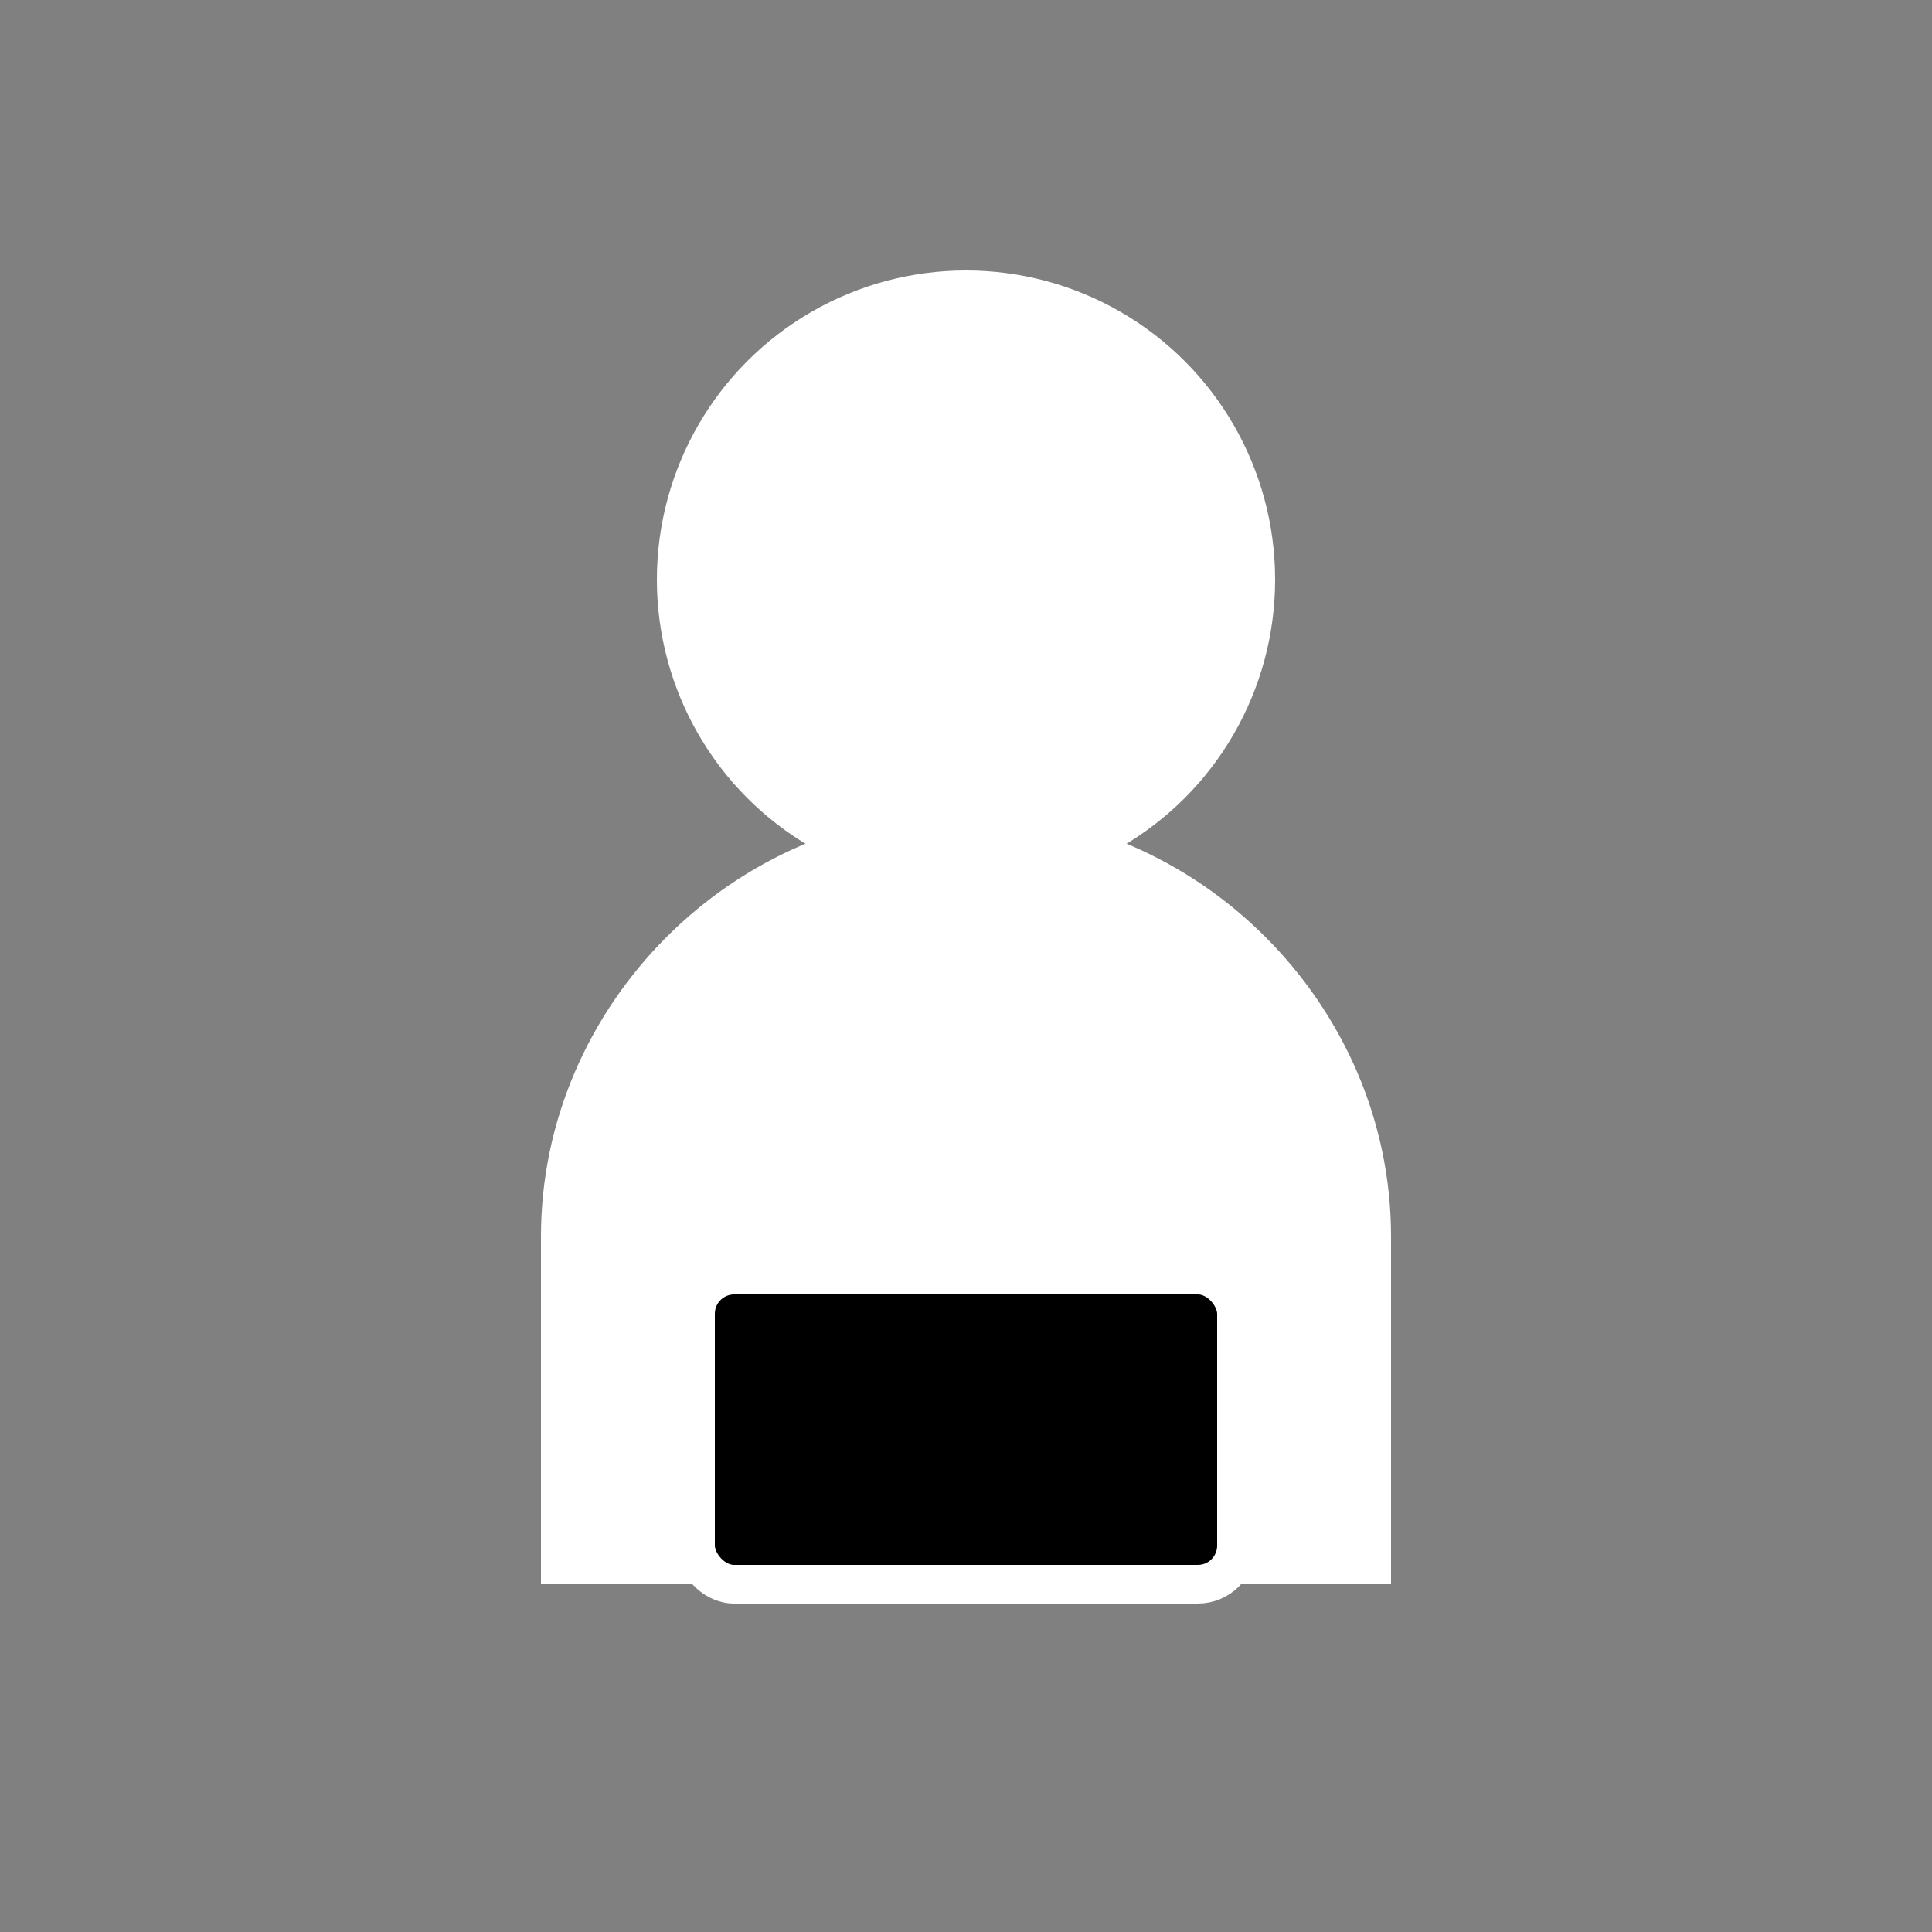
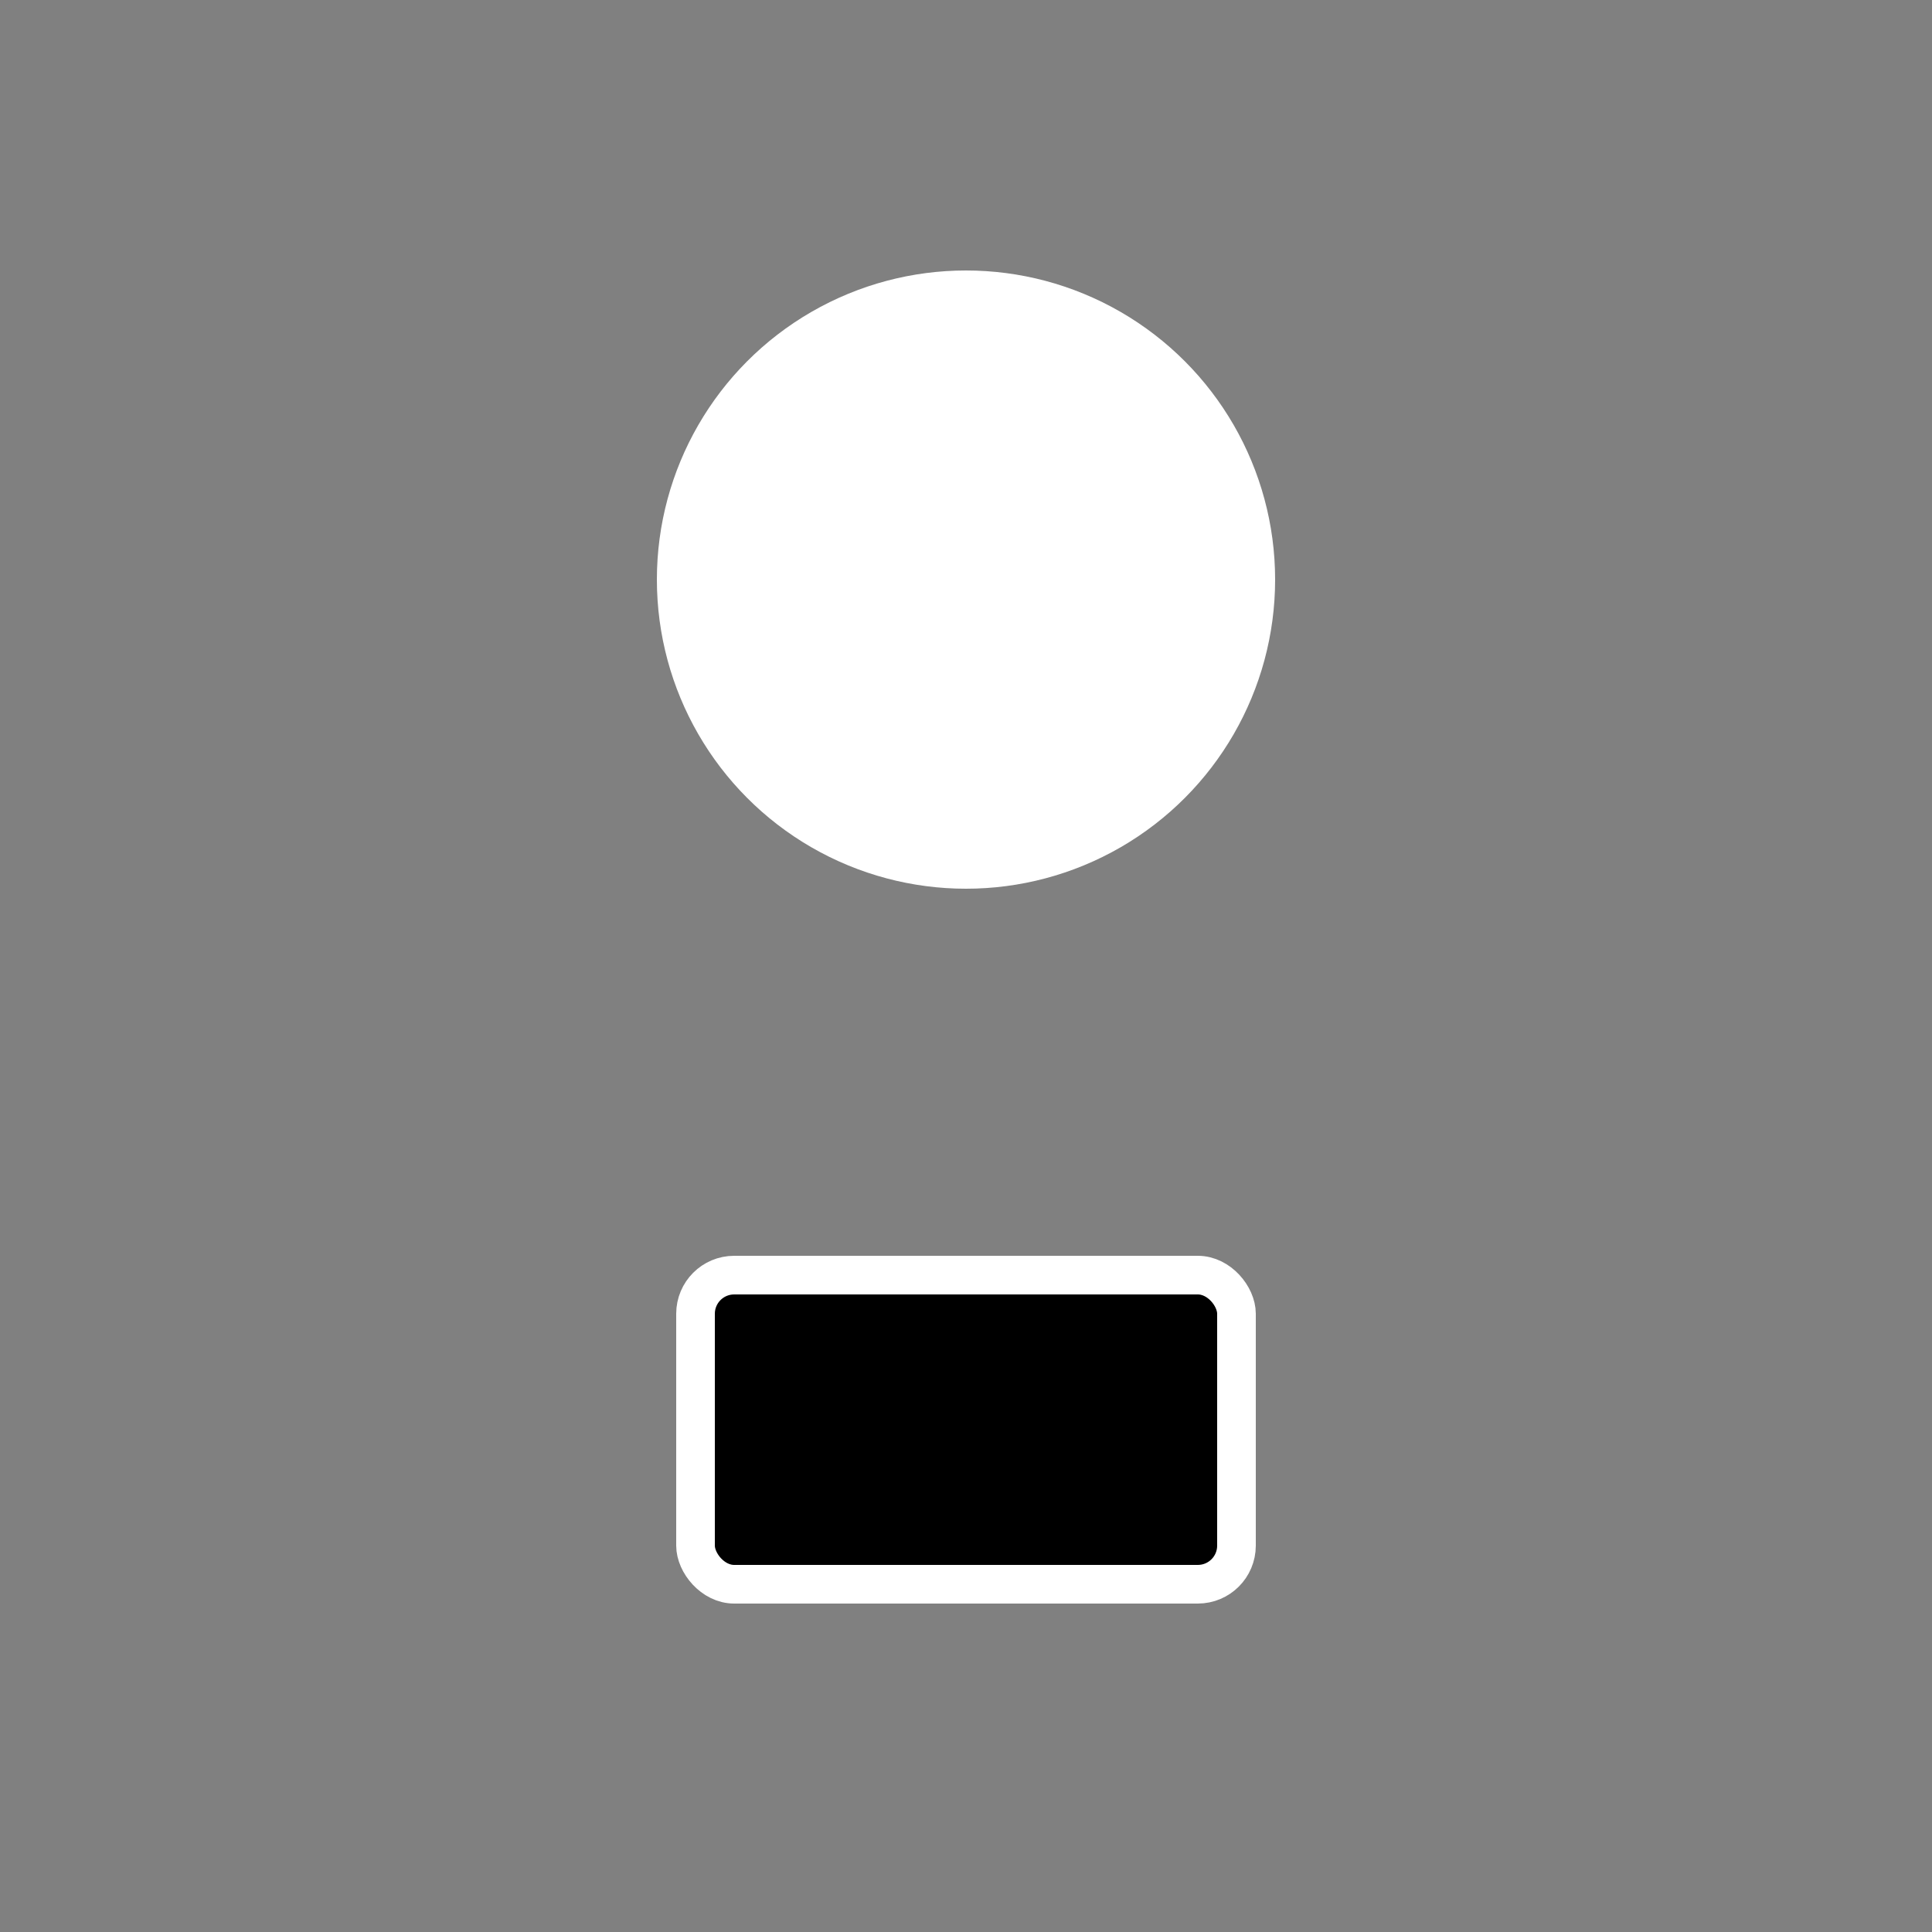
<svg xmlns="http://www.w3.org/2000/svg" viewBox="0 0 50 50" width="50" height="50">
  <rect x="0" y="0" width="50" height="50" fill="#808080" stroke="none" />
  <circle cx="25" cy="15" r="8" fill="#fff" />
-   <path d="M14,41 V32 C14,26 19,21 25,21 C31,21 36,26 36,32 V41 Z" fill="#fff" />
  <rect x="18" y="33" width="14" height="8" rx="1" ry="1" stroke="#fff" stroke-width="1" />
</svg>